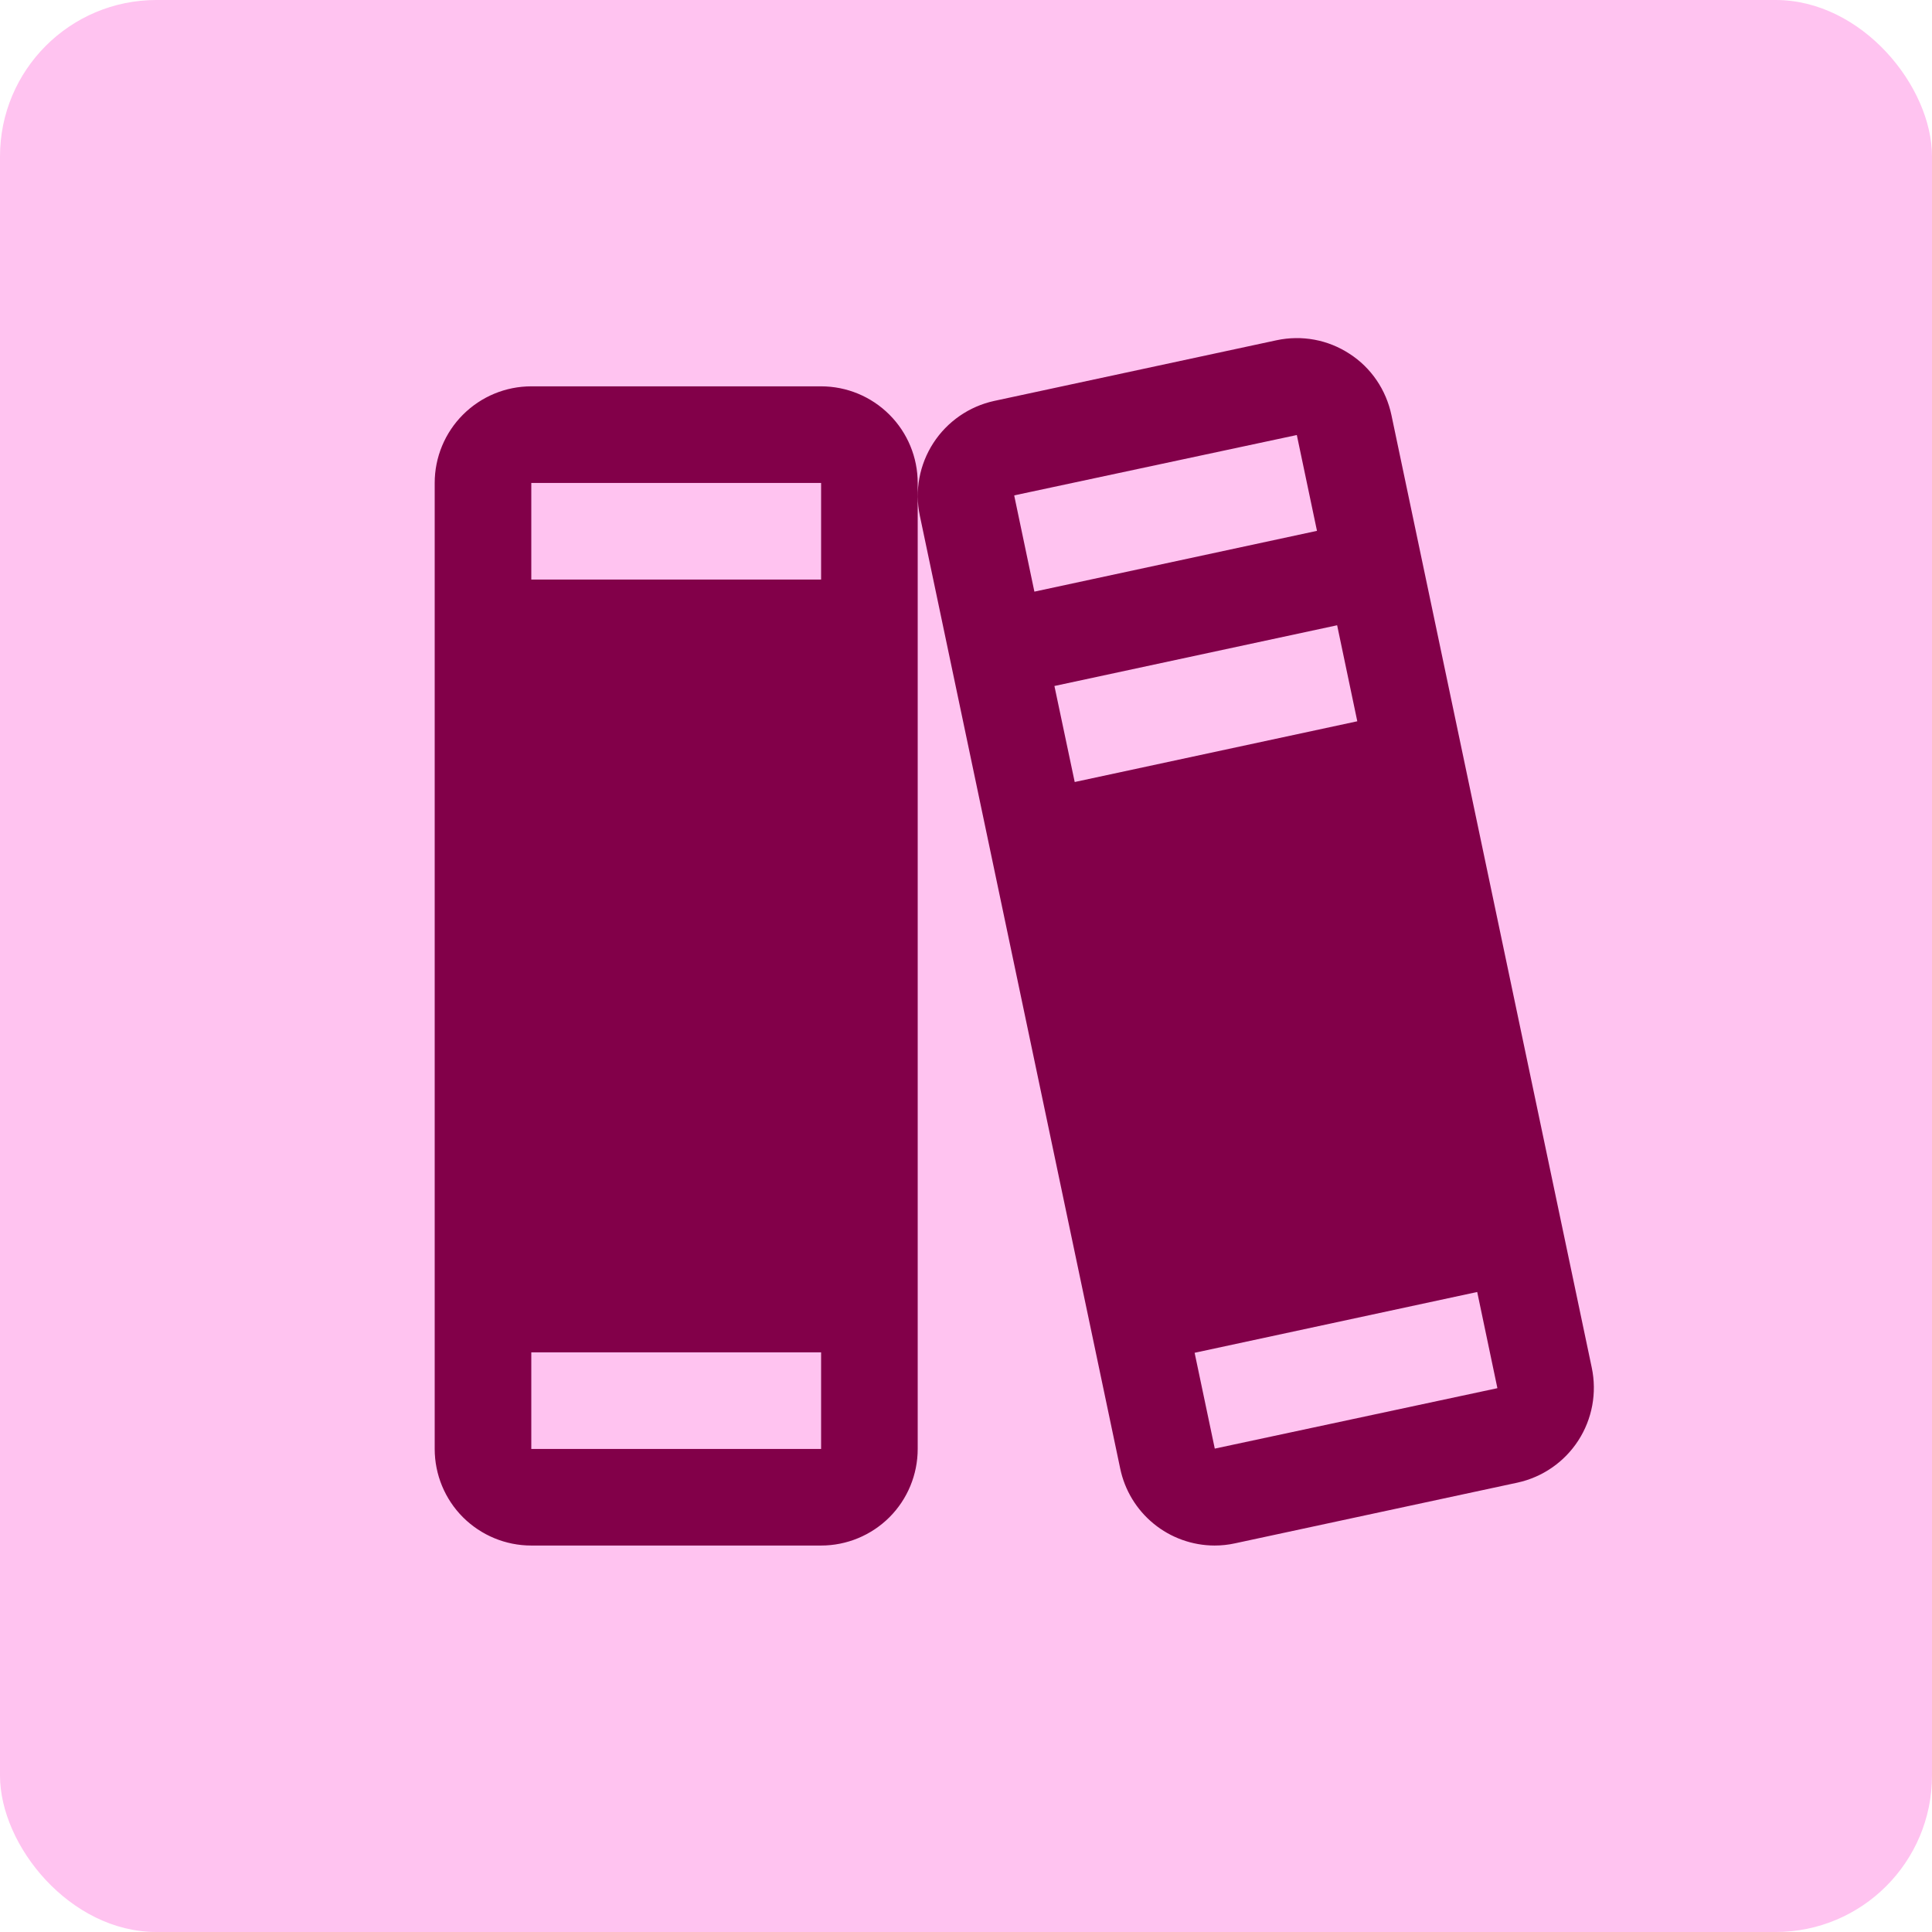
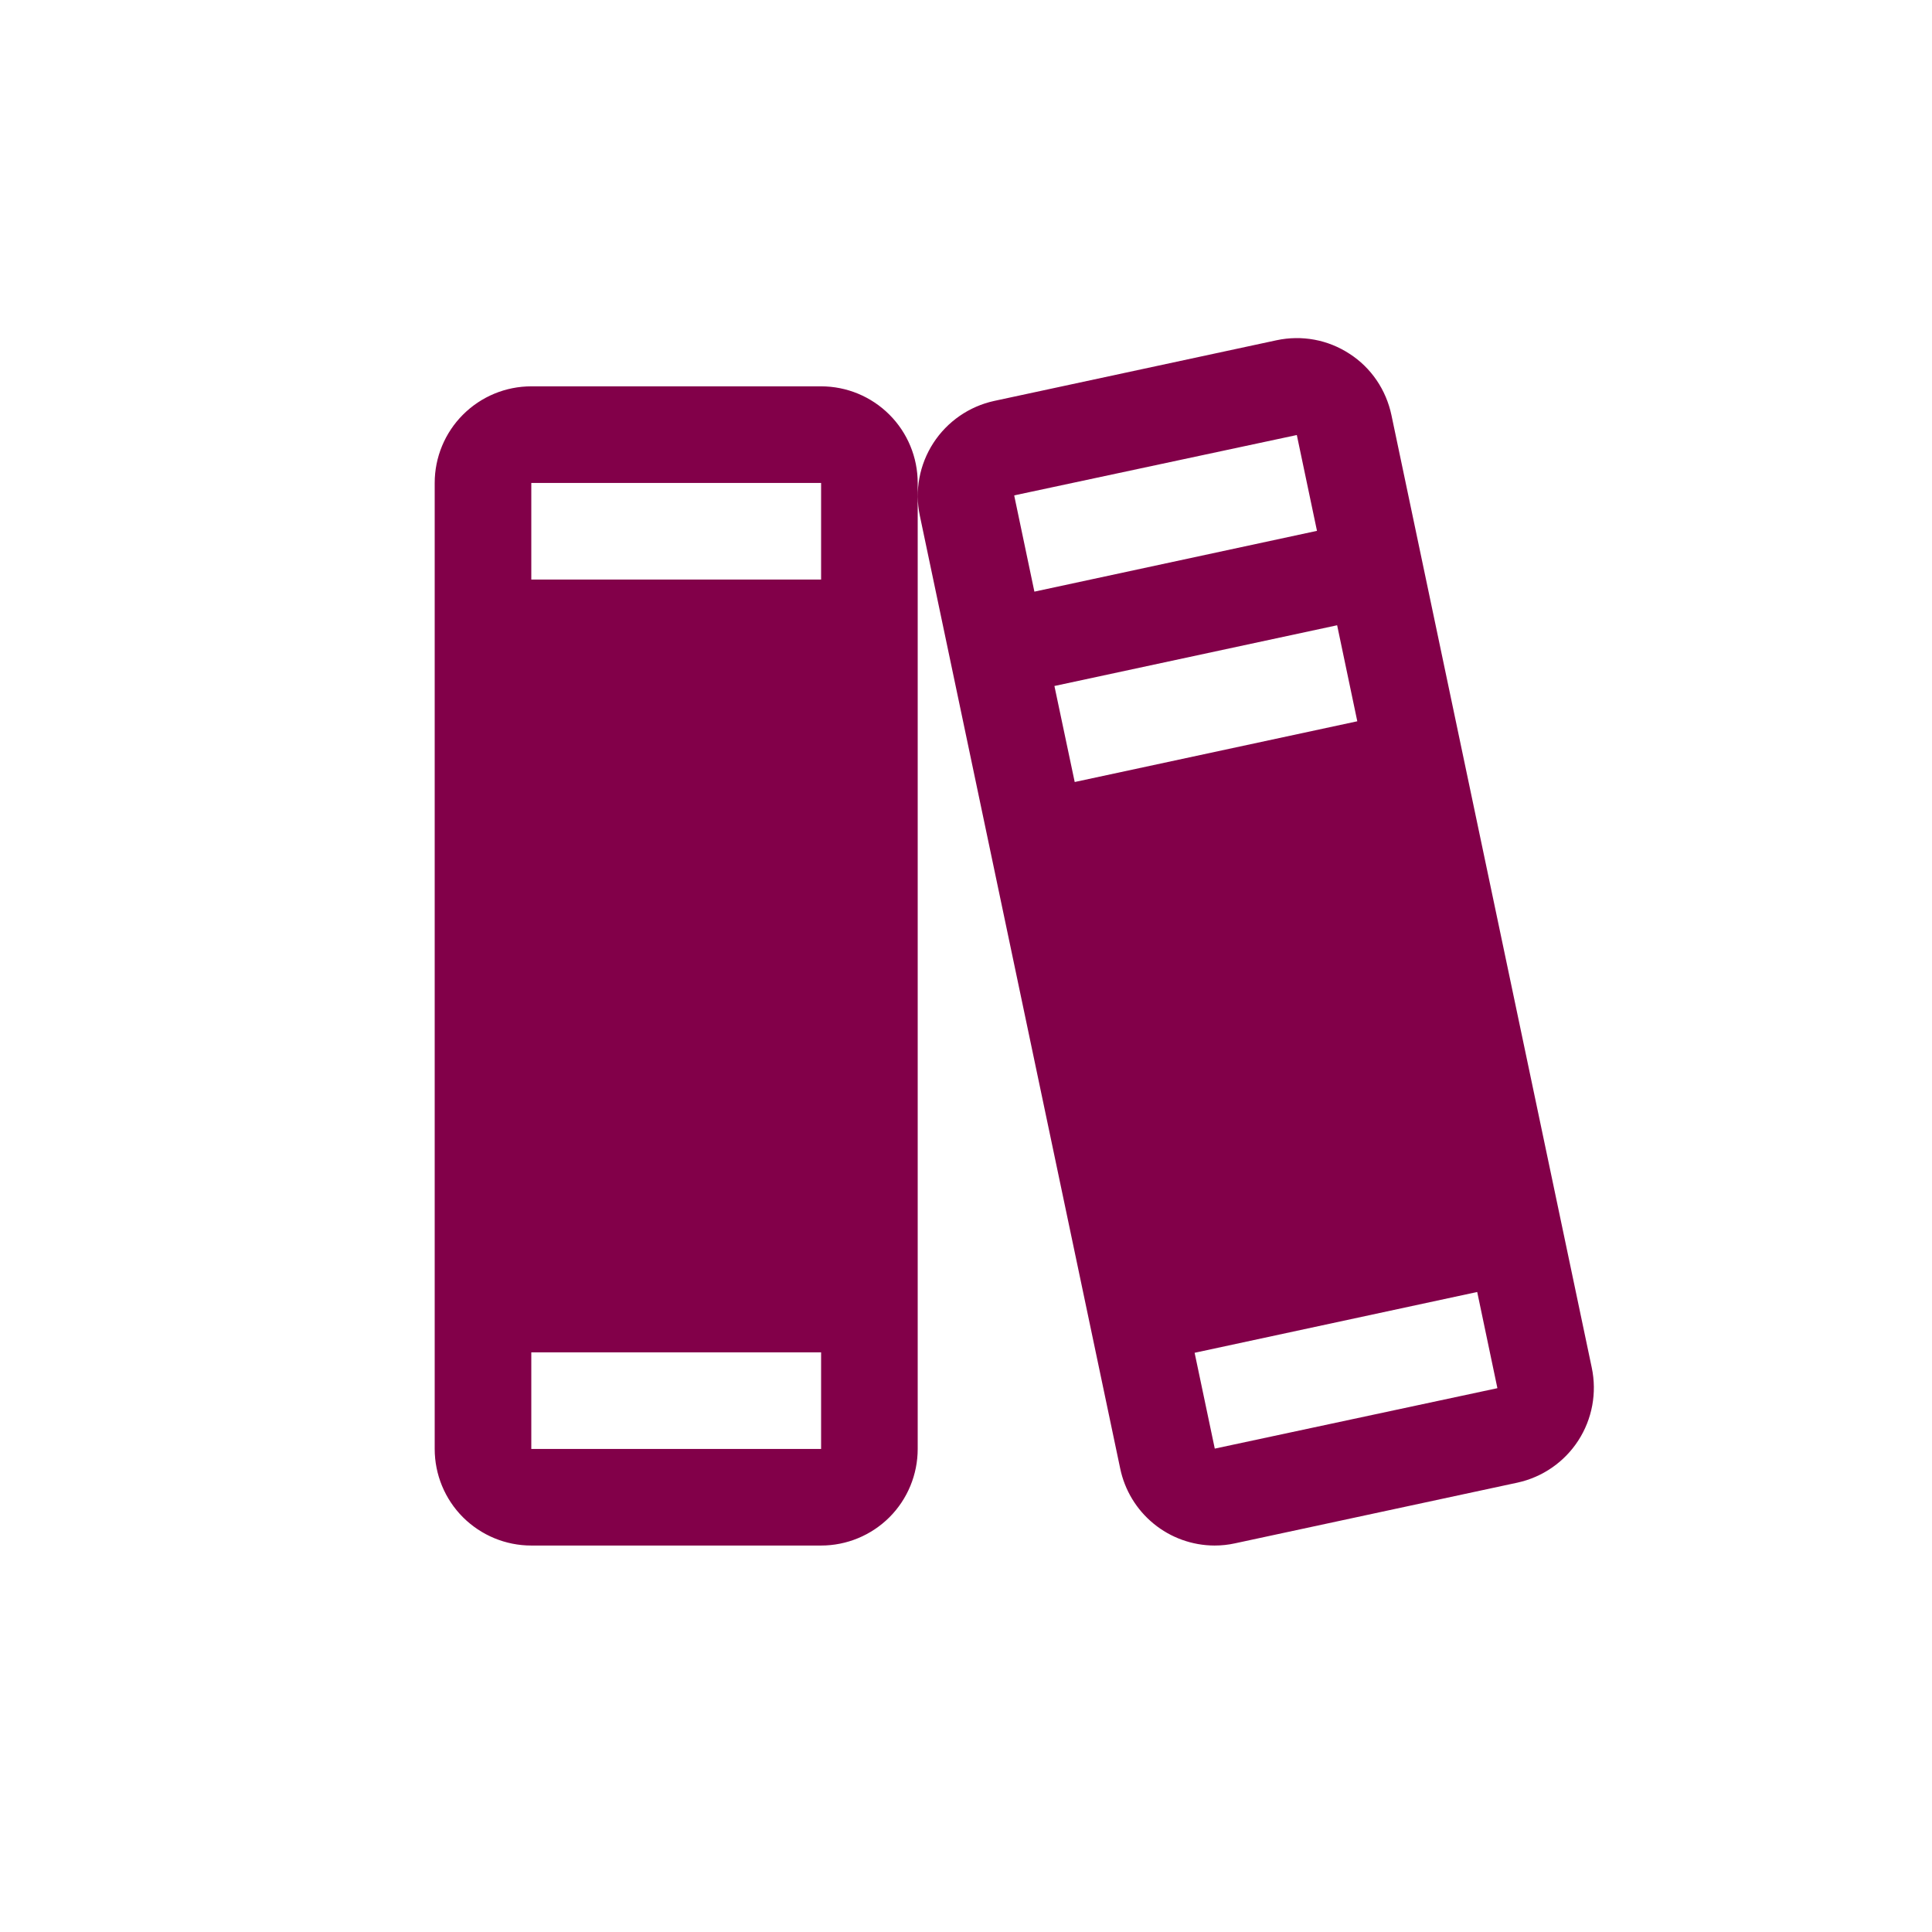
<svg xmlns="http://www.w3.org/2000/svg" width="30" height="30" viewBox="0 0 30 30" fill="none">
-   <rect width="30" height="30" rx="2.429" fill="#FFC3F0" />
  <path d="M24.717 21.238L21.606 6.445C21.565 6.251 21.487 6.067 21.376 5.904C21.265 5.741 21.122 5.601 20.956 5.494C20.791 5.386 20.606 5.311 20.411 5.275C20.217 5.239 20.018 5.242 19.824 5.283L15.436 6.226C15.048 6.311 14.709 6.546 14.493 6.879C14.277 7.213 14.201 7.618 14.283 8.007L17.394 22.801C17.464 23.139 17.647 23.442 17.914 23.66C18.18 23.878 18.514 23.998 18.859 23.999C18.965 23.999 19.072 23.988 19.176 23.965L23.564 23.022C23.953 22.937 24.292 22.702 24.508 22.368C24.724 22.034 24.799 21.628 24.717 21.238ZM15.75 7.701C15.75 7.695 15.75 7.692 15.75 7.692L20.137 6.755L20.45 8.243L16.062 9.187L15.75 7.701ZM16.688 12.143L16.373 10.652L20.763 9.709L21.076 11.2L16.688 12.143ZM23.25 21.556L18.863 22.494L18.55 21.006L22.938 20.062L23.25 21.548C23.25 21.553 23.25 21.556 23.25 21.556ZM12.75 5.999H8.25C7.852 5.999 7.471 6.157 7.189 6.439C6.908 6.72 6.75 7.101 6.75 7.499V22.499C6.75 22.897 6.908 23.279 7.189 23.56C7.471 23.841 7.852 23.999 8.25 23.999H12.75C13.148 23.999 13.529 23.841 13.811 23.56C14.092 23.279 14.25 22.897 14.25 22.499V7.499C14.25 7.101 14.092 6.72 13.811 6.439C13.529 6.157 13.148 5.999 12.75 5.999ZM8.25 7.499H12.75V8.999H8.25V7.499ZM12.75 22.499H8.25V20.999H12.75V22.499Z" fill="#820049" />
</svg>